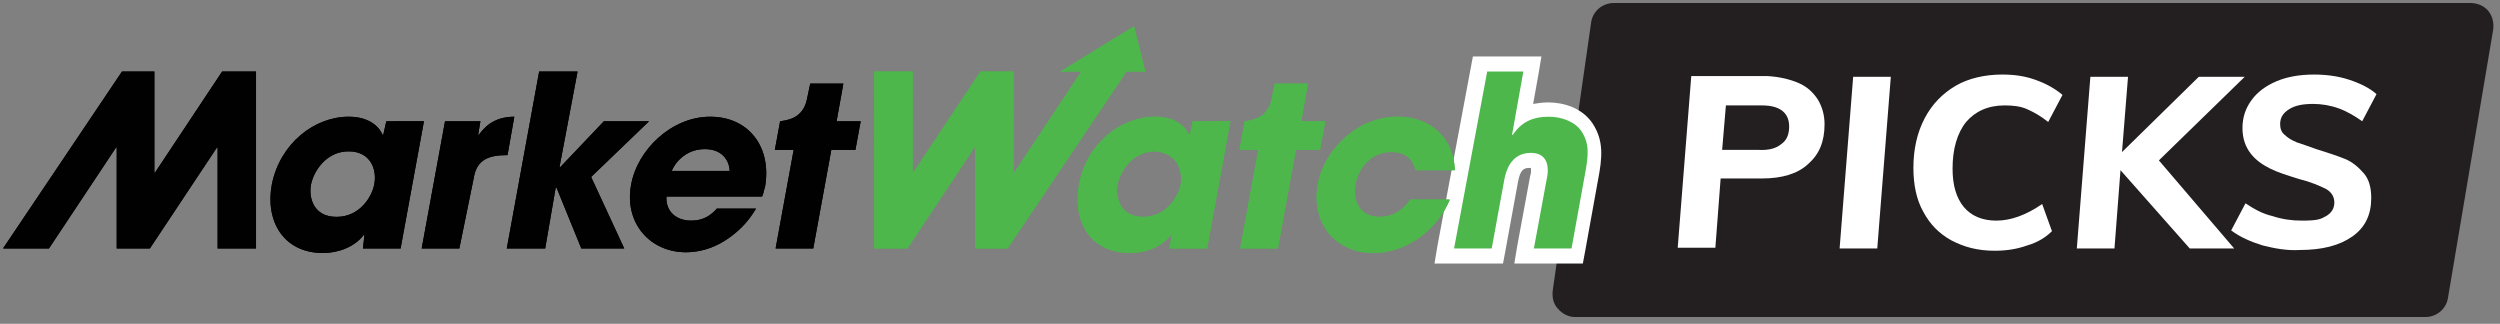
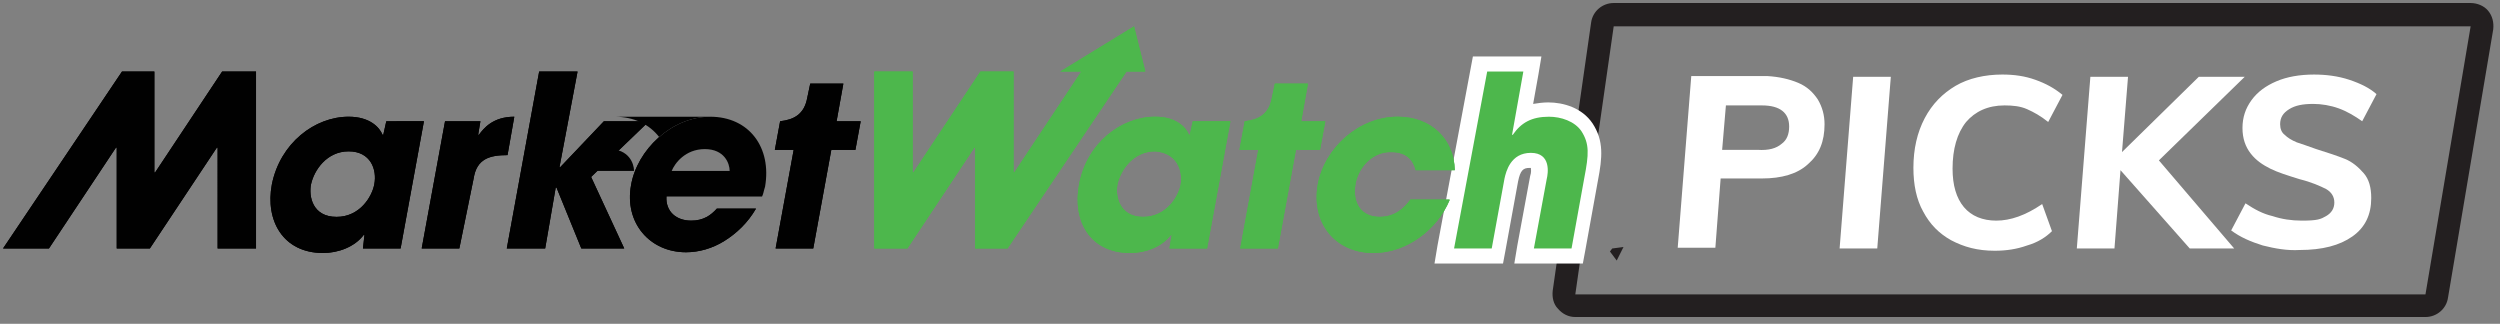
<svg xmlns="http://www.w3.org/2000/svg" xmlns:xlink="http://www.w3.org/1999/xlink" version="1.1" id="Layer_1" x="0" y="0" xml:space="preserve" viewBox="0 0 332 43" aria-label="Picks Header Logo" aria-labelledby="mw-picks-logo-title mw-picks-logo-desc">
  <rect x="0" y="0" width="332" height="43" fill="#808080" stroke="none" />
  <desc id="mw-logo-desc">Go to the Picks landing page.</desc>
  <style>.st1{fill:#231f20}.st2{fill:#fff}.st3{fill:#4db74c}.st4{fill:#010101}</style>
  <defs>
    <path id="SVGID_1_" d="M0 0h332v43H0z" />
  </defs>
  <clipPath id="SVGID_00000078765495879127750290000003300439270158439342_">
    <use xlink:href="#SVGID_1_" style="overflow:visible" />
  </clipPath>
  <g style="clip-path:url(#SVGID_00000078765495879127750290000003300439270158439342_)">
-     <path class="st1" d="M209.2 40.6c-.4 0-.9-.2-1.2-.5s-.4-.8-.4-1.2l5.1-35.6c.1-.8.8-1.3 1.5-1.3H328c.5 0 .9.2 1.2.5s.4.8.3 1.2l-6 35.6c-.1.7-.8 1.3-1.5 1.3z" />
    <path class="st1" d="m328.1 3.5-6 35.6H209.2l5.1-35.6zm0-3.1H214.3c-1.5 0-2.8 1.1-3 2.6l-5.1 35.6c-.1.9.1 1.8.7 2.4.6.7 1.4 1.1 2.3 1.1h112.9c1.5 0 2.8-1.1 3-2.6l6-35.6c.1-.9-.1-1.8-.7-2.5-.5-.6-1.4-1-2.3-1" />
    <path class="st2" d="M238.8 11c1.2.5 2 1.3 2.6 2.2q.9 1.5.9 3.3c0 2.3-.7 4-2.2 5.3-1.4 1.3-3.5 1.9-6.1 1.9h-5.5l-.7 9.2h-5l1.8-22.8h10.1c1.6.1 2.9.4 4.1.9m-2.2 8.1c.7-.5 1-1.3 1-2.3 0-1.8-1.2-2.8-3.6-2.8h-4.8l-.5 5.9h4.7c1.5.1 2.5-.2 3.2-.8m9.5-8.9h5L249.3 33h-5zm13 21.7c-1.6-.9-2.8-2.1-3.7-3.8-.9-1.6-1.3-3.6-1.3-5.8q0-3.75 1.5-6.6c1-1.9 2.4-3.3 4.1-4.3s3.9-1.5 6.2-1.5c1.6 0 3 .2 4.4.7s2.5 1.1 3.6 2l-1.9 3.6c-1-.8-1.9-1.3-2.8-1.7s-1.9-.5-3-.5c-2.2 0-3.9.8-5.1 2.2-1.2 1.5-1.8 3.6-1.8 6.2q0 3.3 1.5 5.1c1 1.2 2.5 1.8 4.3 1.8 1.9 0 3.9-.7 6.1-2.2l1.3 3.6c-.8.8-1.9 1.5-3.3 1.9-1.4.5-2.8.7-4.3.7-2.3 0-4.1-.5-5.8-1.4m27.6-10.6 10 11.7h-5.9l-9.2-10.4-.8 10.4h-5l1.8-22.8h5l-.8 10 10.2-10h6.1z" />
    <path class="st2" d="M300.5 32.6c-1.6-.5-3-1.1-4.2-2l1.9-3.6c1.2.8 2.3 1.4 3.6 1.7q1.8.6 3.9.6c2.1 0 2.5-.2 3.2-.6s1.1-1 1.1-1.8-.4-1.4-1.1-1.8c-.8-.4-1.9-.9-3.5-1.3-1.6-.5-2.9-.9-3.9-1.4s-1.9-1.1-2.6-2-1.1-2-1.1-3.4.4-2.6 1.2-3.7 1.9-1.9 3.3-2.5 3.1-.9 5-.9c1.6 0 3.2.2 4.7.7s2.7 1.1 3.6 1.9l-1.9 3.6c-1-.7-2-1.3-3.1-1.7s-2.3-.6-3.4-.6c-1.4 0-2.4.2-3.2.7s-1.2 1.1-1.2 2c0 .6.2 1.1.6 1.4.4.4.9.7 1.6 1 .6.2 1.5.5 2.6.9 1.6.5 2.8.9 3.8 1.3s1.8 1.1 2.5 1.9 1 1.9 1 3.3c0 2.2-.8 3.9-2.5 5.1s-4 1.8-7 1.8c-1.7.1-3.3-.2-4.9-.6" />
    <path class="st3" d="m202.3 34 1.9-10.4c.3-1.3 0-1.9-.1-2.1q-.3-.3-.9-.3c-1.8 0-2.2 1.3-2.5 2.6L198.8 34h-7.1l4.7-25.5h7.1l-1.2 6.8c.9-.5 2-.8 3.3-.8 1.7 0 4 .6 5.1 2.3 1.3 2 1.2 3.7.6 6.9L209.4 34z" />
    <path class="st2" d="m202.3 9.5-1.5 8.4h.1c1.1-1.6 2.5-2.4 4.8-2.4 1.6 0 3.4.6 4.3 1.9 1.1 1.7 1 3.1.4 6.2l-1.7 9.4h-5l1.7-9.2c.2-.8.6-3.5-2.1-3.5s-3.3 2.5-3.5 3.4l-1.7 9.3h-5l4.4-23.5zm2.4-2h-9.1l-.3 1.6-4.4 23.5-.4 2.4h9.1l.3-1.6 1.7-9.3c.3-1.5.7-1.8 1.5-1.8h.2c0 .2.1.5-.1 1.1l-1.7 9.2-.4 2.4h9.1l.3-1.6 1.7-9.4c.6-3.1.8-5.3-.7-7.6-1.4-2.1-3.9-2.8-5.9-2.8-.7 0-1.4.1-2 .2l.7-3.9z" />
    <path class="st4" d="m51.3 16.1-.4 1.8h-.1c-.4-1-1.7-2.4-4.5-2.4-4.5 0-9.1 3.5-10.2 9-.9 4.8 1.5 9.1 6.8 9.1 2 0 4.2-.8 5.4-2.4h.1l-.2 1.8h5l3.1-16.9zm-1.6 8.4c-.3 1.6-1.9 4.3-5 4.3-3.2 0-3.7-2.7-3.4-4.3.4-1.9 2.1-4.4 5-4.4s3.8 2.4 3.4 4.4m9.4-8.4h4.7l-.3 1.8h.1c.6-.8 1.8-2.4 4.7-2.4l-.9 5.1c-2.4 0-4.1.5-4.5 3.1L61 33h-5zm12.5-6.6h5.1l-2.4 12.7h.1l5.8-6.1h6l-7.7 7.4 4.4 9.5h-5.7l-3.3-8.1h-.1L72.4 33h-5.1z" />
    <path class="st4" d="M94.3 15.5c-5.1 0-9.7 4.4-10.5 9.1-.9 5 2.5 8.9 7.3 8.9 1.7 0 3.5-.5 5.1-1.5s3.1-2.4 4.2-4.3h-5.2c-.8.9-1.8 1.6-3.4 1.6-2 0-3.4-1.2-3.3-3.2h12.7c.2-.4.2-.7.4-1.3.9-5.2-2.1-9.3-7.3-9.3m-5.1 7.2c.4-1 1.8-2.9 4.4-2.9s3.3 1.9 3.3 2.9zM29.5 9.5l-8.9 13.4h-.1V9.5h-4.3L.4 33h6.1l8.9-13.4h.1V33h4.4l8.9-13.4h.1V33H34V9.5zm84.8 6.6h-3.2l.9-5h-4.4l-.4 1.9c-.4 2.2-1.8 2.9-3.6 3.1l-.7 3.8h2.5L103 33h5l2.4-13.1h3.2z" />
    <path class="st3" d="M192.5 26.6c-1.6 3.8-5.6 7-10.1 7-5.1 0-8.3-4-7.4-9.1.9-4.9 5.5-9 10.6-9 4.5 0 7.5 3 7.6 7.1H188c-.3-1.2-1.1-2.4-3.2-2.4-2.4-.1-4.4 1.9-4.8 4.3-.4 2.5.8 4.3 3.2 4.3 2.1 0 3.3-1.2 4.1-2.3h5.2zM150.6 3.5l-9.8 6h2.8l-8.9 13.4h-.1V9.5h-4.4l-8.9 13.4h-.1V9.5h-5.1V33h4.4l8.9-13.4h.1V33h4.3l15.8-23.5h2.5zm7.8 12.6-.4 1.8h-.1c-.4-1-1.7-2.4-4.5-2.4-4.5 0-9.1 3.5-10.1 9-.9 4.8 1.4 9.1 6.8 9.1 2 0 4.2-.8 5.4-2.4h.1l-.3 1.8h5l3.1-16.9zm-1.6 8.4c-.3 1.6-1.9 4.3-5 4.3s-3.7-2.7-3.4-4.3c.4-1.9 2.1-4.4 5-4.4 2.8.2 3.7 2.4 3.4 4.4m19.2-8.4h-3.2l.9-5h-4.4l-.4 1.9c-.4 2.2-1.8 2.9-3.6 3.1l-.7 3.8h2.5L164.7 33h5l2.4-13.1h3.2z" />
    <path class="st4" d="m51.3 16.1-.4 1.8h-.1c-.4-1-1.7-2.4-4.5-2.4-4.5 0-9.1 3.5-10.2 9-.9 4.8 1.5 9.1 6.8 9.1 2 0 4.2-.8 5.4-2.4h.1l-.2 1.8h5l3.1-16.9zm-1.6 8.4c-.3 1.6-1.9 4.3-5 4.3-3.2 0-3.7-2.7-3.4-4.3.4-1.9 2.1-4.4 5-4.4s3.8 2.4 3.4 4.4m9.4-8.4h4.7l-.3 1.8h.1c.6-.8 1.8-2.4 4.7-2.4l-.9 5.1c-2.4 0-4.1.5-4.5 3.1L61 33h-5zm12.5-6.6h5.1l-2.4 12.7h.1l5.8-6.1h6l-7.7 7.4 4.4 9.5h-5.7l-3.3-8.1h-.1L72.4 33h-5.1z" />
-     <path class="st4" d="M94.3 15.5c-5.1 0-9.7 4.4-10.5 9.1-.9 5 2.5 8.9 7.3 8.9 1.7 0 3.5-.5 5.1-1.5s3.1-2.4 4.2-4.3h-5.2c-.8.9-1.8 1.6-3.4 1.6-2 0-3.4-1.2-3.3-3.2h12.7c.2-.4.2-.7.4-1.3.9-5.2-2.1-9.3-7.3-9.3m-5.1 7.2c.4-1 1.8-2.9 4.4-2.9s3.3 1.9 3.3 2.9zM29.5 9.5l-8.9 13.4h-.1V9.5h-4.3L.4 33h6.1l8.9-13.4h.1V33h4.4l8.9-13.4h.1V33H34V9.5zm84.8 6.6h-3.2l.9-5h-4.4l-.4 1.9c-.4 2.2-1.8 2.9-3.6 3.1l-.7 3.8h2.5L103 33h5l2.4-13.1h3.2z" />
+     <path class="st4" d="M94.3 15.5c-5.1 0-9.7 4.4-10.5 9.1-.9 5 2.5 8.9 7.3 8.9 1.7 0 3.5-.5 5.1-1.5s3.1-2.4 4.2-4.3h-5.2c-.8.9-1.8 1.6-3.4 1.6-2 0-3.4-1.2-3.3-3.2c.2-.4.2-.7.4-1.3.9-5.2-2.1-9.3-7.3-9.3m-5.1 7.2c.4-1 1.8-2.9 4.4-2.9s3.3 1.9 3.3 2.9zM29.5 9.5l-8.9 13.4h-.1V9.5h-4.3L.4 33h6.1l8.9-13.4h.1V33h4.4l8.9-13.4h.1V33H34V9.5zm84.8 6.6h-3.2l.9-5h-4.4l-.4 1.9c-.4 2.2-1.8 2.9-3.6 3.1l-.7 3.8h2.5L103 33h5l2.4-13.1h3.2z" />
    <path class="st3" d="M192.5 26.6c-1.6 3.8-5.6 7-10.1 7-5.1 0-8.3-4-7.4-9.1.9-4.9 5.5-9 10.6-9 4.5 0 7.5 3 7.6 7.1H188c-.3-1.2-1.1-2.4-3.2-2.4-2.4-.1-4.4 1.9-4.8 4.3-.4 2.5.8 4.3 3.2 4.3 2.1 0 3.3-1.2 4.1-2.3h5.2zM150.6 3.5l-9.8 6h2.8l-8.9 13.4h-.1V9.5h-4.4l-8.9 13.4h-.1V9.5h-5.1V33h4.4l8.9-13.4h.1V33h4.3l15.8-23.5h2.5zm7.8 12.6-.4 1.8h-.1c-.4-1-1.7-2.4-4.5-2.4-4.5 0-9.1 3.5-10.1 9-.9 4.8 1.4 9.1 6.8 9.1 2 0 4.2-.8 5.4-2.4h.1l-.3 1.8h5l3.1-16.9zm-1.6 8.4c-.3 1.6-1.9 4.3-5 4.3s-3.7-2.7-3.4-4.3c.4-1.9 2.1-4.4 5-4.4 2.8.2 3.7 2.4 3.4 4.4m19.2-8.4h-3.2l.9-5h-4.4l-.4 1.9c-.4 2.2-1.8 2.9-3.6 3.1l-.7 3.8h2.5L164.7 33h5l2.4-13.1h3.2z" />
    <path class="st1" d="m213.8 33.4.3-.4 1.5-.2-.9 1.8z" />
  </g>
</svg>